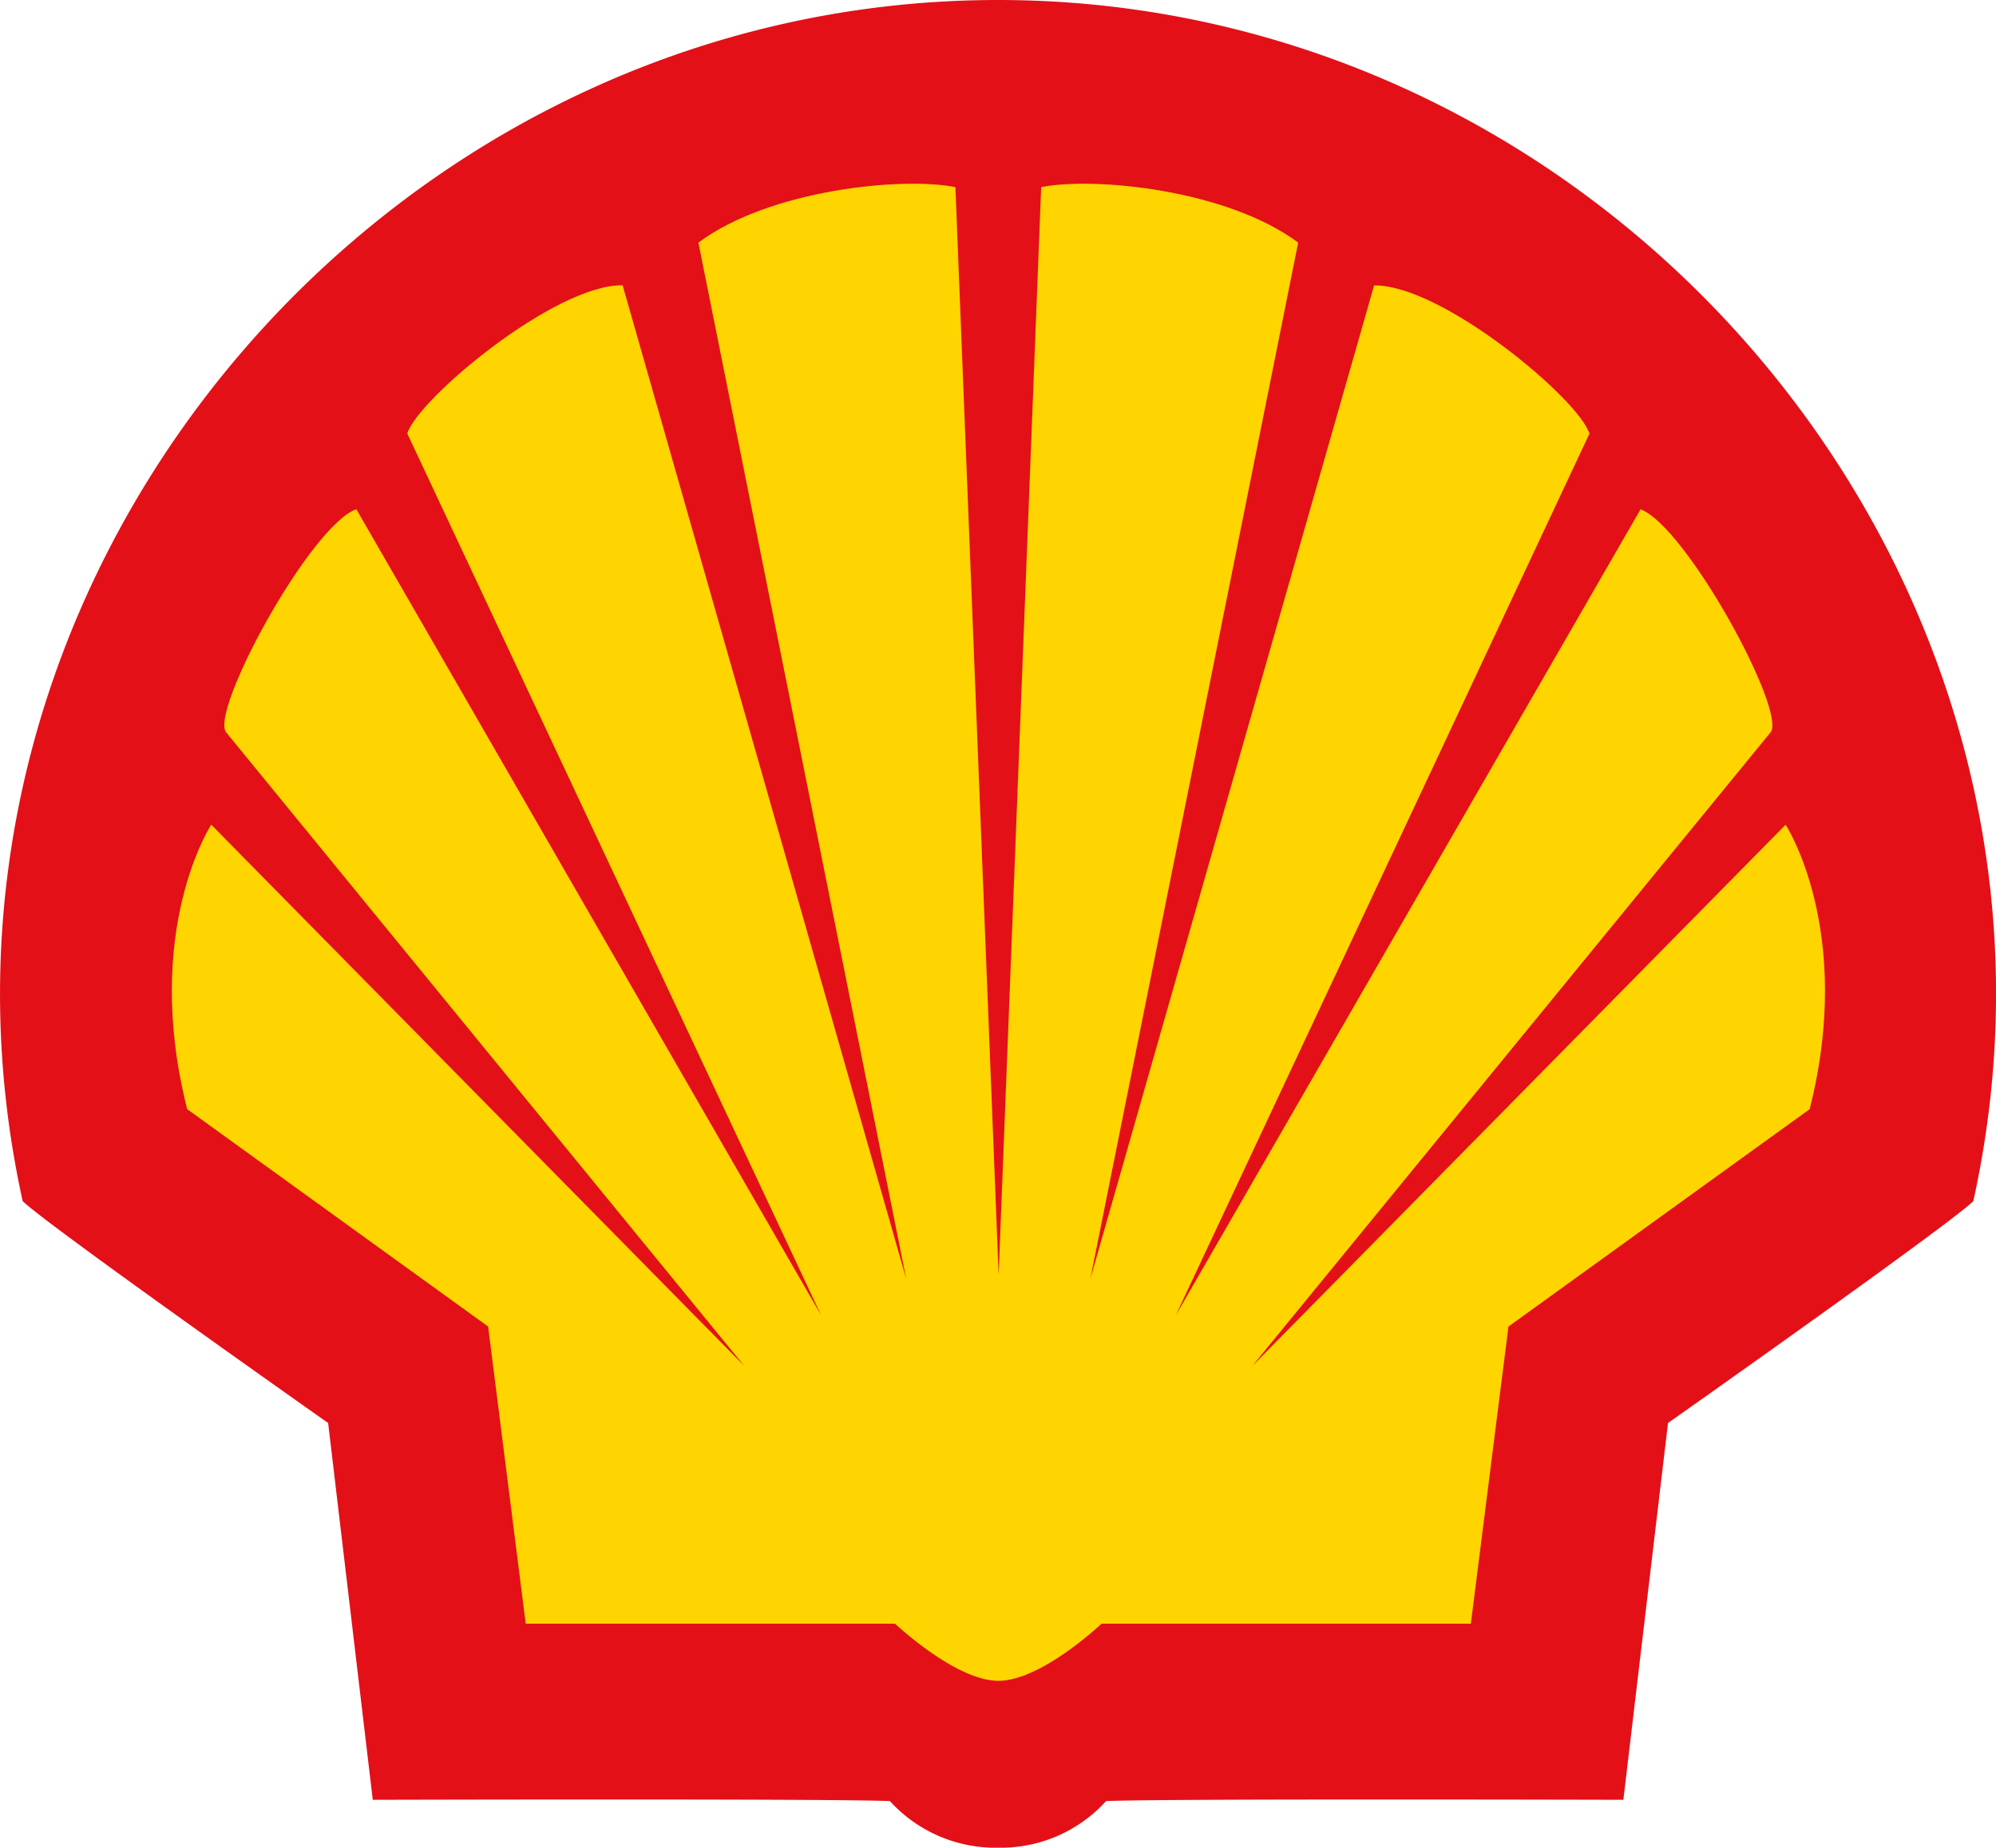
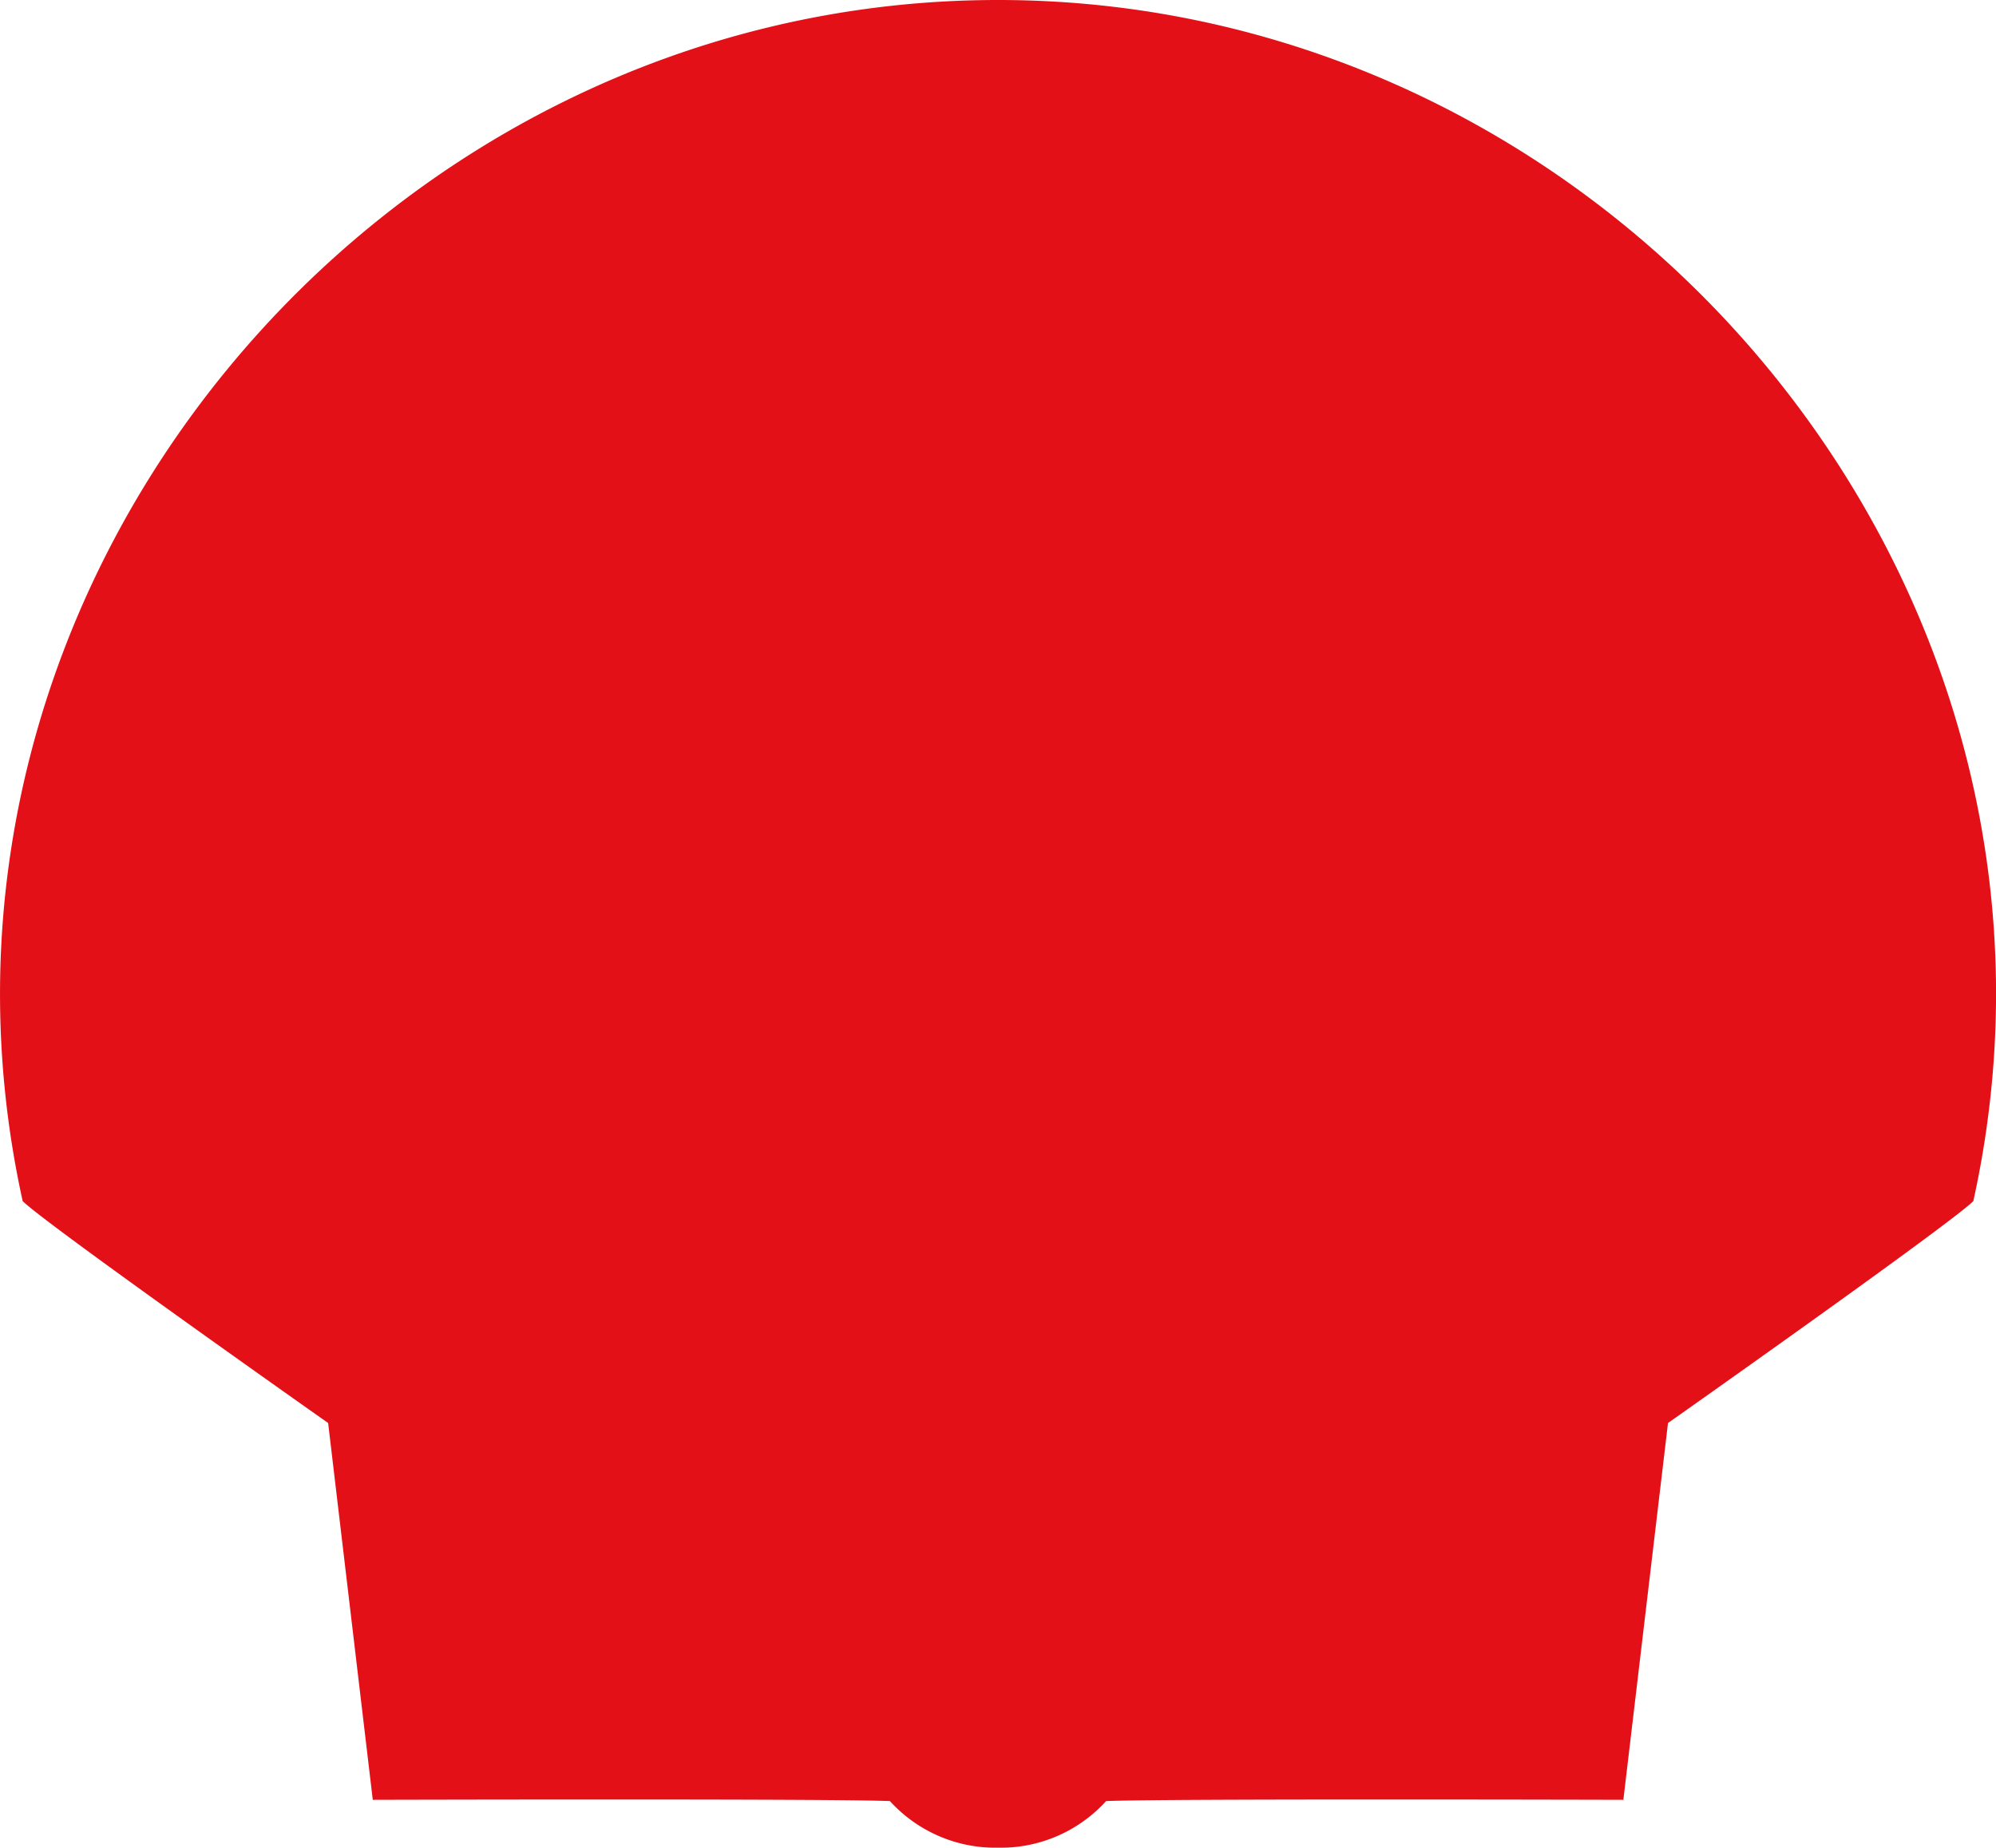
<svg xmlns="http://www.w3.org/2000/svg" id="a542b380-eb35-4211-a987-f462f29bb238" data-name="Calque 1" viewBox="0 0 141.73 131.22">
  <title>962</title>
  <g id="a8ae26be-4a53-4f57-bf3a-ee2e41c0a72f" data-name="Shell logotype">
    <path id="a0463f37-6eeb-485b-b4c9-644381353816" data-name="Red part" d="M70.87,131.22a10.12,10.12,0,0,1-7.68-3.31c-4.17-.18-36.72-.09-36.72-.09L23.3,101.06S3.24,86.93,1.61,85.3C-8,41.63,26.78,0,70.87,0s78.88,41.63,69.25,85.3c-1.63,1.63-21.68,15.76-21.68,15.76l-3.17,26.76s-32.56-.09-36.73.09A10.09,10.09,0,0,1,70.87,131.22Z" style="fill:#e31018" />
-     <path id="a091fc15-21af-4f8d-88fe-80556e94e6f2" data-name="Yellow part" d="M70.91,90.53,67.84,13.29c-3.71-.75-13.18.16-18.25,3.94l14.76,73.6L44.21,20.26c-4.83-.06-14.57,8.11-15.29,10.53L58.3,93.4l-33-57.24C22,37.37,14.91,50.47,16.05,52L52.84,97,15,58.57s-4.92,7.5-1.71,20.2L34.66,94.21l2.67,21.1H63.55s4.29,4.06,7.34,4.06,7.33-4.06,7.33-4.06h26.22l2.67-21.1L128.5,78.77c3.21-12.7-1.71-20.2-1.71-20.2L88.93,97,125.73,52c1.13-1.52-6-14.62-9.24-15.83l-33,57.24,29.37-62.61c-.72-2.42-10.46-10.59-15.29-10.53L77.42,90.83l14.76-73.6c-5.07-3.78-14.53-4.69-18.25-3.94Z" style="fill:#ffd500" />
  </g>
</svg>